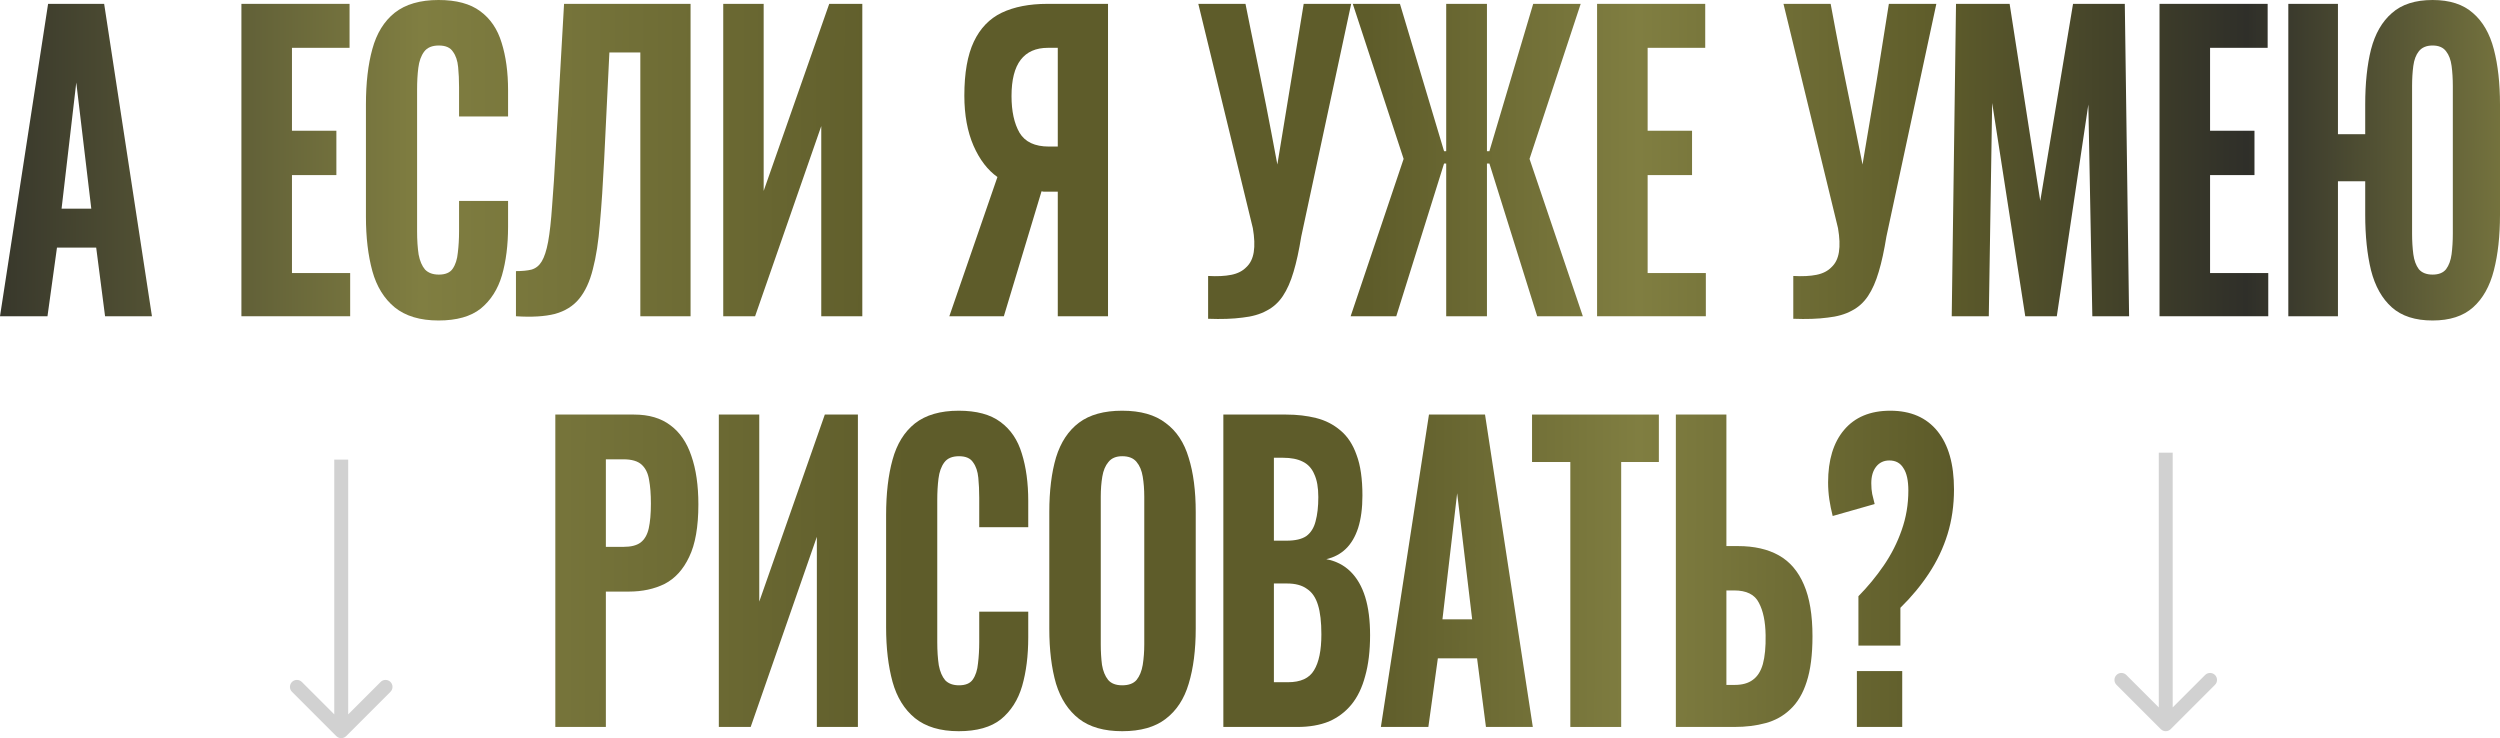
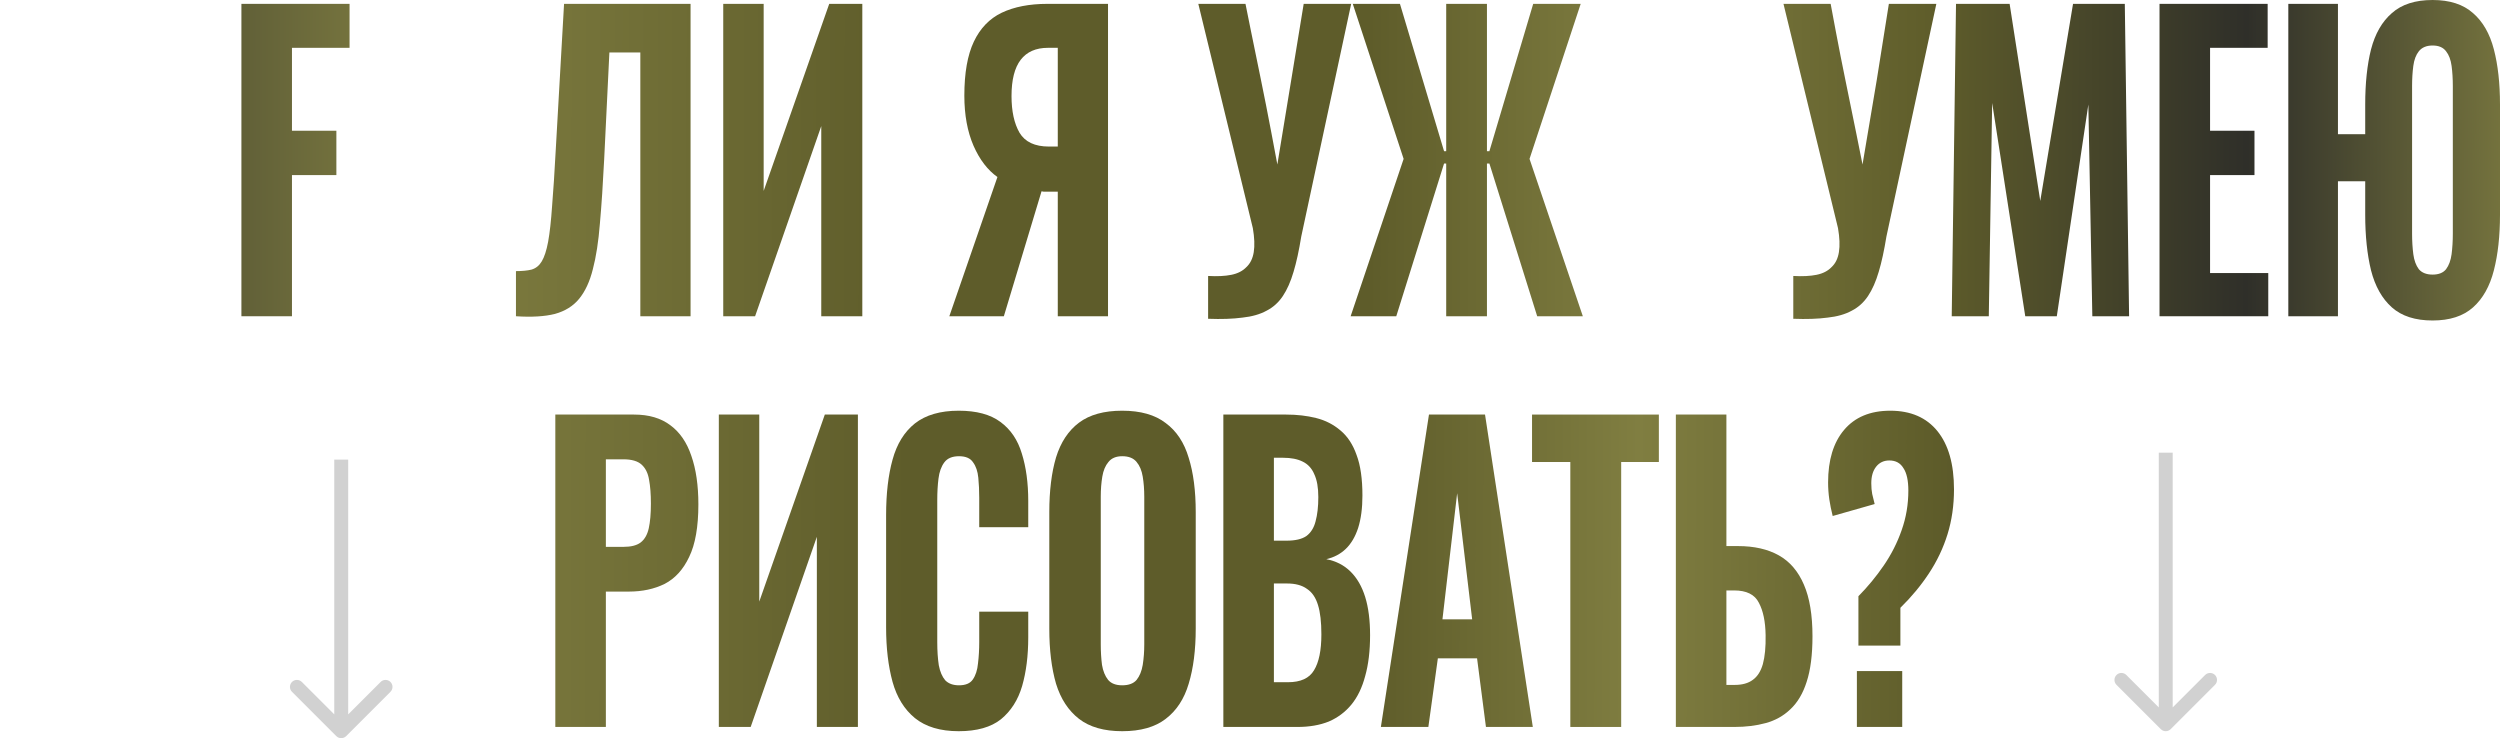
<svg xmlns="http://www.w3.org/2000/svg" width="359" height="106" viewBox="0 0 359 106" fill="none">
-   <path d="M0 45.413L6.906 0.554H14.956L21.819 45.413H15.088L13.813 35.555H8.182L6.818 45.413H0ZM8.842 29.962H13.109L10.953 11.852L8.842 29.962Z" fill="url(#paint0_linear_1638_108)" />
-   <path d="M34.667 45.413V0.554H50.196V6.867H41.926V18.774H48.304V25.143H41.926V39.21H50.284V45.413H34.667Z" fill="url(#paint1_linear_1638_108)" />
-   <path d="M62.974 46.022C60.334 46.022 58.237 45.395 56.683 44.139C55.158 42.884 54.088 41.149 53.472 38.933C52.856 36.681 52.548 34.078 52.548 31.125V15.008C52.548 11.907 52.856 9.249 53.472 7.033C54.088 4.781 55.158 3.046 56.683 1.828C58.237 0.609 60.334 0 62.974 0C65.525 0 67.519 0.535 68.956 1.606C70.422 2.677 71.449 4.191 72.035 6.147C72.651 8.104 72.959 10.375 72.959 12.959V16.725H65.921V12.516C65.921 11.482 65.877 10.523 65.789 9.636C65.701 8.713 65.452 7.975 65.041 7.421C64.66 6.83 63.985 6.535 63.018 6.535C62.05 6.535 61.346 6.83 60.906 7.421C60.466 8.012 60.188 8.787 60.07 9.747C59.953 10.67 59.894 11.704 59.894 12.848V33.229C59.894 34.484 59.968 35.592 60.114 36.552C60.29 37.475 60.598 38.195 61.038 38.712C61.507 39.192 62.167 39.432 63.018 39.432C63.956 39.432 64.616 39.155 64.997 38.601C65.408 38.01 65.657 37.235 65.745 36.275C65.862 35.315 65.921 34.3 65.921 33.229V28.854H72.959V32.564C72.959 35.186 72.666 37.512 72.079 39.542C71.493 41.536 70.481 43.124 69.044 44.305C67.607 45.45 65.584 46.022 62.974 46.022Z" fill="url(#paint2_linear_1638_108)" />
+   <path d="M34.667 45.413V0.554H50.196V6.867H41.926V18.774H48.304V25.143H41.926V39.21V45.413H34.667Z" fill="url(#paint1_linear_1638_108)" />
  <path d="M74.091 45.413V38.933C75 38.933 75.748 38.859 76.335 38.712C76.951 38.527 77.434 38.139 77.786 37.549C78.168 36.921 78.476 35.98 78.71 34.724C78.945 33.432 79.135 31.715 79.282 29.574C79.458 27.432 79.634 24.719 79.81 21.433L80.998 0.554H99.165V45.413H91.951V7.532H87.508L86.76 22.873C86.584 26.417 86.379 29.5 86.144 32.121C85.939 34.706 85.602 36.884 85.133 38.656C84.693 40.429 84.033 41.85 83.153 42.921C82.303 43.955 81.144 44.675 79.678 45.081C78.212 45.45 76.349 45.561 74.091 45.413Z" fill="url(#paint3_linear_1638_108)" />
  <path d="M103.857 45.413V0.554H109.663V27.414L119.077 0.554H123.828V45.413H117.933V18.11L108.432 45.413H103.857Z" fill="url(#paint4_linear_1638_108)" />
  <path d="M136.324 45.413L143.231 25.42C141.823 24.423 140.679 22.928 139.8 20.934C138.92 18.904 138.48 16.504 138.48 13.735C138.48 10.486 138.934 7.901 139.844 5.981C140.753 4.061 142.087 2.677 143.847 1.828C145.635 0.978 147.82 0.554 150.401 0.554H159.111V45.413H151.897V27.525H150.181C150.152 27.525 150.049 27.525 149.873 27.525C149.726 27.488 149.624 27.469 149.565 27.469L144.154 45.413H136.324ZM150.621 21.045H151.897V6.867H150.489C148.759 6.867 147.454 7.44 146.574 8.584C145.694 9.729 145.254 11.464 145.254 13.79C145.254 15.968 145.635 17.722 146.398 19.051C147.19 20.38 148.597 21.045 150.621 21.045Z" fill="url(#paint5_linear_1638_108)" />
  <path d="M173.485 45.776V39.628C174.805 39.702 175.92 39.647 176.829 39.462C177.738 39.278 178.456 38.908 178.984 38.354C179.541 37.837 179.893 37.118 180.04 36.195C180.187 35.272 180.143 34.127 179.908 32.761L172.078 0.554H178.852C178.852 0.554 180.119 6.889 181 11.107C182.002 15.906 183.427 23.623 183.427 23.623L185.5 11L187.21 0.554H194.029L186.858 33.979C186.536 35.973 186.169 37.653 185.759 39.019C185.348 40.422 184.835 41.585 184.219 42.508C183.603 43.431 182.826 44.133 181.887 44.613C180.949 45.13 179.791 45.462 178.412 45.609C177.034 45.794 175.392 45.849 173.485 45.776Z" fill="url(#paint6_linear_1638_108)" />
  <path d="M193.951 45.413L201.561 22.817L194.258 0.554H201.033L207.367 21.71H207.675V0.554H213.526V21.71H213.878L220.168 0.554H226.987L219.64 22.817L227.295 45.413H220.74L213.878 23.482H213.526V45.413H207.675V23.482H207.367L200.505 45.413H193.951Z" fill="url(#paint7_linear_1638_108)" />
-   <path d="M229.341 45.413V0.554H244.87V6.867H236.6V18.774H242.978V25.143H236.6V39.21H244.958V45.413H229.341Z" fill="url(#paint8_linear_1638_108)" />
  <path d="M257.516 45.776V39.628C258.835 39.702 259.95 39.647 260.859 39.462C261.768 39.278 262.486 38.908 263.014 38.354C263.572 37.837 263.923 37.118 264.07 36.195C264.217 35.272 264.173 34.127 263.938 32.761L256.108 0.554H262.882C262.882 0.554 264.119 7.282 265 11.5C266.002 16.3 267.457 23.623 267.457 23.623L269.5 11.5L271.24 0.554H278.059L270.888 33.979C270.566 35.973 270.199 37.653 269.789 39.019C269.378 40.422 268.865 41.585 268.249 42.508C267.633 43.431 266.856 44.133 265.918 44.613C264.979 45.13 263.821 45.462 262.442 45.609C261.064 45.794 259.422 45.849 257.516 45.776Z" fill="url(#paint9_linear_1638_108)" />
  <path d="M280.268 45.413L280.884 0.554H288.582L292.981 28.854L297.688 0.554H305.122L305.738 45.413H300.459L299.887 15.008L295.357 45.413H290.826L286.075 14.787L285.591 45.413H280.268Z" fill="url(#paint10_linear_1638_108)" />
  <path d="M310.107 45.413V0.554H325.635V6.867H317.365V18.774H323.743V25.143H317.365V39.21H325.723V45.413H310.107Z" fill="url(#paint11_linear_1638_108)" />
  <path d="M349.322 46.022C346.83 46.022 344.879 45.395 343.472 44.139C342.064 42.884 341.067 41.112 340.48 38.822C339.923 36.533 339.645 33.875 339.645 30.848V26.029H335.73V45.413H328.603V0.554H335.73V19.273H339.645V15.008C339.645 11.944 339.923 9.304 340.48 7.089C341.067 4.837 342.064 3.101 343.472 1.883C344.879 0.628 346.83 0 349.322 0C351.786 0 353.721 0.628 355.129 1.883C356.537 3.101 357.534 4.837 358.12 7.089C358.707 9.341 359 11.981 359 15.008V30.848C359 33.875 358.707 36.533 358.12 38.822C357.534 41.112 356.537 42.884 355.129 44.139C353.721 45.395 351.786 46.022 349.322 46.022ZM349.322 39.432C350.202 39.432 350.847 39.173 351.258 38.656C351.668 38.103 351.932 37.383 352.05 36.496C352.167 35.574 352.226 34.595 352.226 33.561V12.35C352.226 11.316 352.167 10.356 352.05 9.47C351.932 8.584 351.668 7.883 351.258 7.366C350.847 6.812 350.202 6.535 349.322 6.535C348.443 6.535 347.783 6.812 347.343 7.366C346.932 7.883 346.668 8.584 346.551 9.47C346.434 10.356 346.375 11.316 346.375 12.35V33.561C346.375 34.595 346.434 35.574 346.551 36.496C346.668 37.383 346.932 38.103 347.343 38.656C347.783 39.173 348.443 39.432 349.322 39.432Z" fill="url(#paint12_linear_1638_108)" />
  <path d="M79.744 104.391V59.532H91.049C93.19 59.532 94.935 60.049 96.284 61.082C97.633 62.079 98.63 63.538 99.275 65.457C99.95 67.377 100.287 69.703 100.287 72.436C100.287 75.648 99.847 78.158 98.967 79.968C98.117 81.777 96.944 83.069 95.448 83.844C93.952 84.583 92.237 84.952 90.301 84.952H87.002V104.391H79.744ZM87.002 78.528H89.553C90.609 78.528 91.416 78.325 91.973 77.918C92.559 77.475 92.955 76.792 93.161 75.869C93.366 74.946 93.469 73.765 93.469 72.325C93.469 70.959 93.38 69.814 93.205 68.891C93.058 67.968 92.706 67.248 92.149 66.731C91.592 66.214 90.712 65.956 89.509 65.956H87.002V78.528Z" fill="url(#paint13_linear_1638_108)" />
  <path d="M103.223 104.391V59.532H109.03V86.392L118.444 59.532H123.195V104.391H117.3V77.088L107.798 104.391H103.223Z" fill="url(#paint14_linear_1638_108)" />
  <path d="M137.671 105C135.031 105 132.934 104.372 131.38 103.117C129.855 101.862 128.785 100.126 128.169 97.911C127.553 95.659 127.245 93.056 127.245 90.102V73.986C127.245 70.885 127.553 68.227 128.169 66.011C128.785 63.759 129.855 62.024 131.38 60.805C132.934 59.587 135.031 58.978 137.671 58.978C140.222 58.978 142.216 59.513 143.653 60.584C145.12 61.655 146.146 63.168 146.733 65.125C147.348 67.082 147.656 69.353 147.656 71.937V75.703H140.618V71.494C140.618 70.46 140.574 69.5 140.486 68.614C140.398 67.691 140.149 66.953 139.738 66.399C139.357 65.808 138.682 65.513 137.715 65.513C136.747 65.513 136.043 65.808 135.603 66.399C135.163 66.99 134.885 67.765 134.767 68.725C134.65 69.648 134.591 70.682 134.591 71.826V92.207C134.591 93.462 134.665 94.57 134.811 95.53C134.987 96.453 135.295 97.173 135.735 97.69C136.204 98.17 136.864 98.41 137.715 98.41C138.653 98.41 139.313 98.133 139.694 97.579C140.105 96.988 140.354 96.213 140.442 95.253C140.559 94.293 140.618 93.278 140.618 92.207V87.832H147.656V91.542C147.656 94.164 147.363 96.49 146.776 98.52C146.19 100.514 145.178 102.102 143.741 103.283C142.304 104.428 140.281 105 137.671 105Z" fill="url(#paint15_linear_1638_108)" />
  <path d="M161.149 105C158.539 105 156.472 104.409 154.947 103.228C153.422 102.046 152.322 100.366 151.648 98.188C151.002 95.973 150.68 93.333 150.68 90.269V73.543C150.68 70.479 151.002 67.857 151.648 65.679C152.322 63.501 153.422 61.839 154.947 60.695C156.472 59.55 158.539 58.978 161.149 58.978C163.789 58.978 165.871 59.569 167.396 60.75C168.95 61.895 170.05 63.556 170.695 65.734C171.37 67.876 171.707 70.479 171.707 73.543V90.269C171.707 93.333 171.37 95.973 170.695 98.188C170.05 100.366 168.95 102.046 167.396 103.228C165.871 104.409 163.789 105 161.149 105ZM161.149 98.41C162.088 98.41 162.777 98.151 163.217 97.634C163.657 97.08 163.95 96.361 164.097 95.474C164.243 94.551 164.317 93.573 164.317 92.539V71.328C164.317 70.294 164.243 69.334 164.097 68.448C163.95 67.562 163.657 66.861 163.217 66.344C162.777 65.79 162.088 65.513 161.149 65.513C160.27 65.513 159.61 65.79 159.17 66.344C158.73 66.861 158.437 67.562 158.29 68.448C158.143 69.334 158.07 70.294 158.07 71.328V92.539C158.07 93.573 158.129 94.551 158.246 95.474C158.393 96.361 158.686 97.08 159.126 97.634C159.566 98.151 160.24 98.41 161.149 98.41Z" fill="url(#paint16_linear_1638_108)" />
  <path d="M175.673 104.391V59.532H184.691C186.246 59.532 187.683 59.698 189.002 60.03C190.322 60.362 191.48 60.953 192.477 61.802C193.504 62.651 194.281 63.833 194.809 65.347C195.366 66.824 195.645 68.762 195.645 71.162C195.645 72.971 195.439 74.522 195.029 75.814C194.618 77.069 194.032 78.066 193.269 78.805C192.507 79.543 191.568 80.041 190.454 80.3C191.832 80.558 192.991 81.149 193.929 82.072C194.868 82.995 195.571 84.213 196.041 85.727C196.51 87.241 196.744 89.069 196.744 91.21C196.744 93.462 196.51 95.419 196.041 97.08C195.601 98.742 194.941 100.108 194.061 101.179C193.181 102.249 192.096 103.062 190.806 103.615C189.515 104.132 188.02 104.391 186.319 104.391H175.673ZM182.932 97.966H184.955C186.773 97.966 188.02 97.394 188.694 96.25C189.398 95.105 189.75 93.388 189.75 91.099C189.75 89.327 189.589 87.924 189.266 86.89C188.944 85.82 188.416 85.044 187.683 84.564C186.979 84.047 186.026 83.789 184.823 83.789H182.932V97.966ZM182.932 77.641H184.735C185.996 77.641 186.949 77.42 187.595 76.977C188.24 76.497 188.68 75.795 188.914 74.872C189.178 73.912 189.31 72.749 189.31 71.383C189.31 70.017 189.12 68.928 188.738 68.116C188.386 67.267 187.829 66.657 187.067 66.288C186.334 65.919 185.395 65.734 184.251 65.734H182.932V77.641Z" fill="url(#paint17_linear_1638_108)" />
  <path d="M198.294 104.391L205.2 59.532H213.25L220.112 104.391H213.382L212.106 94.533H206.476L205.112 104.391H198.294ZM207.136 88.939H211.403L209.247 70.829L207.136 88.939Z" fill="url(#paint18_linear_1638_108)" />
  <path d="M225.499 104.391V66.344H220.001V59.532H238.212V66.344H232.802V104.391H225.499Z" fill="url(#paint19_linear_1638_108)" />
  <path d="M240.653 104.391V59.532H247.911V78.417H249.583C251.899 78.417 253.85 78.86 255.433 79.746C257.017 80.632 258.219 82.035 259.04 83.955C259.861 85.838 260.272 88.312 260.272 91.376C260.272 94.034 259.993 96.213 259.436 97.911C258.908 99.573 258.131 100.883 257.105 101.843C256.108 102.803 254.92 103.468 253.542 103.837C252.193 104.206 250.697 104.391 249.055 104.391H240.653ZM247.911 98.354H249.099C250.184 98.354 251.049 98.114 251.694 97.634C252.369 97.154 252.852 96.397 253.146 95.364C253.439 94.293 253.571 92.908 253.542 91.21C253.512 89.253 253.19 87.703 252.574 86.558C251.987 85.376 250.8 84.786 249.011 84.786H247.911V98.354Z" fill="url(#paint20_linear_1638_108)" />
  <path d="M266.869 92.705V85.616C268.218 84.25 269.435 82.773 270.52 81.186C271.605 79.598 272.456 77.918 273.072 76.146C273.717 74.337 274.039 72.436 274.039 70.442C274.039 69.002 273.805 67.931 273.336 67.23C272.896 66.491 272.221 66.122 271.312 66.122C270.52 66.122 269.89 66.418 269.42 67.008C268.951 67.599 268.717 68.393 268.717 69.39C268.717 69.98 268.761 70.497 268.849 70.94C268.966 71.383 269.083 71.863 269.201 72.38L263.174 74.097C262.969 73.285 262.807 72.491 262.69 71.716C262.573 70.903 262.514 70.091 262.514 69.279C262.514 66.067 263.277 63.556 264.802 61.747C266.356 59.901 268.57 58.978 271.444 58.978C274.377 58.978 276.635 59.956 278.218 61.913C279.802 63.87 280.594 66.657 280.594 70.276C280.594 72.565 280.286 74.706 279.67 76.7C279.054 78.694 278.16 80.577 276.987 82.349C275.843 84.084 274.479 85.727 272.896 87.278V92.705H266.869ZM266.649 104.391V96.361H273.16V104.391H266.649Z" fill="url(#paint21_linear_1638_108)" />
  <path d="M48.293 105.707C48.683 106.098 49.317 106.098 49.707 105.707L56.071 99.343C56.462 98.953 56.462 98.32 56.071 97.929C55.681 97.538 55.047 97.538 54.657 97.929L49 103.586L43.343 97.929C42.953 97.538 42.319 97.538 41.929 97.929C41.538 98.32 41.538 98.953 41.929 99.343L48.293 105.707ZM48 66L48 105L50 105L50 66L48 66Z" fill="#D1D1D1" />
  <path d="M310.293 104.707C310.683 105.098 311.317 105.098 311.707 104.707L318.071 98.343C318.462 97.953 318.462 97.32 318.071 96.929C317.681 96.538 317.047 96.538 316.657 96.929L311 102.586L305.343 96.929C304.953 96.538 304.319 96.538 303.929 96.929C303.538 97.32 303.538 97.953 303.929 98.343L310.293 104.707ZM310 65L310 104L312 104L312 65L310 65Z" fill="#D1D1D1" />
  <defs>
    <linearGradient id="paint0_linear_1638_108" x1="-7.5" y1="33.55" x2="365.499" y2="34.025" gradientUnits="userSpaceOnUse">
      <stop stop-color="#2F2F29" />
      <stop offset="0.182" stop-color="#807E41" />
      <stop offset="0.37" stop-color="#5E5C2A" />
      <stop offset="0.547" stop-color="#5E5C2A" />
      <stop offset="0.651" stop-color="#807E41" />
      <stop offset="0.766" stop-color="#5E5C2A" />
      <stop offset="0.885" stop-color="#2F2F29" />
      <stop offset="1" stop-color="#807E41" />
    </linearGradient>
    <linearGradient id="paint1_linear_1638_108" x1="-7.5" y1="33.55" x2="365.499" y2="34.025" gradientUnits="userSpaceOnUse">
      <stop stop-color="#2F2F29" />
      <stop offset="0.182" stop-color="#807E41" />
      <stop offset="0.37" stop-color="#5E5C2A" />
      <stop offset="0.547" stop-color="#5E5C2A" />
      <stop offset="0.651" stop-color="#807E41" />
      <stop offset="0.766" stop-color="#5E5C2A" />
      <stop offset="0.885" stop-color="#2F2F29" />
      <stop offset="1" stop-color="#807E41" />
    </linearGradient>
    <linearGradient id="paint2_linear_1638_108" x1="-7.5" y1="33.55" x2="365.499" y2="34.025" gradientUnits="userSpaceOnUse">
      <stop stop-color="#2F2F29" />
      <stop offset="0.182" stop-color="#807E41" />
      <stop offset="0.37" stop-color="#5E5C2A" />
      <stop offset="0.547" stop-color="#5E5C2A" />
      <stop offset="0.651" stop-color="#807E41" />
      <stop offset="0.766" stop-color="#5E5C2A" />
      <stop offset="0.885" stop-color="#2F2F29" />
      <stop offset="1" stop-color="#807E41" />
    </linearGradient>
    <linearGradient id="paint3_linear_1638_108" x1="-7.5" y1="33.55" x2="365.499" y2="34.025" gradientUnits="userSpaceOnUse">
      <stop stop-color="#2F2F29" />
      <stop offset="0.182" stop-color="#807E41" />
      <stop offset="0.37" stop-color="#5E5C2A" />
      <stop offset="0.547" stop-color="#5E5C2A" />
      <stop offset="0.651" stop-color="#807E41" />
      <stop offset="0.766" stop-color="#5E5C2A" />
      <stop offset="0.885" stop-color="#2F2F29" />
      <stop offset="1" stop-color="#807E41" />
    </linearGradient>
    <linearGradient id="paint4_linear_1638_108" x1="-7.5" y1="33.55" x2="365.499" y2="34.025" gradientUnits="userSpaceOnUse">
      <stop stop-color="#2F2F29" />
      <stop offset="0.182" stop-color="#807E41" />
      <stop offset="0.37" stop-color="#5E5C2A" />
      <stop offset="0.547" stop-color="#5E5C2A" />
      <stop offset="0.651" stop-color="#807E41" />
      <stop offset="0.766" stop-color="#5E5C2A" />
      <stop offset="0.885" stop-color="#2F2F29" />
      <stop offset="1" stop-color="#807E41" />
    </linearGradient>
    <linearGradient id="paint5_linear_1638_108" x1="-7.5" y1="33.55" x2="365.499" y2="34.025" gradientUnits="userSpaceOnUse">
      <stop stop-color="#2F2F29" />
      <stop offset="0.182" stop-color="#807E41" />
      <stop offset="0.37" stop-color="#5E5C2A" />
      <stop offset="0.547" stop-color="#5E5C2A" />
      <stop offset="0.651" stop-color="#807E41" />
      <stop offset="0.766" stop-color="#5E5C2A" />
      <stop offset="0.885" stop-color="#2F2F29" />
      <stop offset="1" stop-color="#807E41" />
    </linearGradient>
    <linearGradient id="paint6_linear_1638_108" x1="-7.5" y1="33.55" x2="365.499" y2="34.025" gradientUnits="userSpaceOnUse">
      <stop stop-color="#2F2F29" />
      <stop offset="0.182" stop-color="#807E41" />
      <stop offset="0.37" stop-color="#5E5C2A" />
      <stop offset="0.547" stop-color="#5E5C2A" />
      <stop offset="0.651" stop-color="#807E41" />
      <stop offset="0.766" stop-color="#5E5C2A" />
      <stop offset="0.885" stop-color="#2F2F29" />
      <stop offset="1" stop-color="#807E41" />
    </linearGradient>
    <linearGradient id="paint7_linear_1638_108" x1="-7.5" y1="33.55" x2="365.499" y2="34.025" gradientUnits="userSpaceOnUse">
      <stop stop-color="#2F2F29" />
      <stop offset="0.182" stop-color="#807E41" />
      <stop offset="0.37" stop-color="#5E5C2A" />
      <stop offset="0.547" stop-color="#5E5C2A" />
      <stop offset="0.651" stop-color="#807E41" />
      <stop offset="0.766" stop-color="#5E5C2A" />
      <stop offset="0.885" stop-color="#2F2F29" />
      <stop offset="1" stop-color="#807E41" />
    </linearGradient>
    <linearGradient id="paint8_linear_1638_108" x1="-7.5" y1="33.55" x2="365.499" y2="34.025" gradientUnits="userSpaceOnUse">
      <stop stop-color="#2F2F29" />
      <stop offset="0.182" stop-color="#807E41" />
      <stop offset="0.37" stop-color="#5E5C2A" />
      <stop offset="0.547" stop-color="#5E5C2A" />
      <stop offset="0.651" stop-color="#807E41" />
      <stop offset="0.766" stop-color="#5E5C2A" />
      <stop offset="0.885" stop-color="#2F2F29" />
      <stop offset="1" stop-color="#807E41" />
    </linearGradient>
    <linearGradient id="paint9_linear_1638_108" x1="-7.5" y1="33.55" x2="365.499" y2="34.025" gradientUnits="userSpaceOnUse">
      <stop stop-color="#2F2F29" />
      <stop offset="0.182" stop-color="#807E41" />
      <stop offset="0.37" stop-color="#5E5C2A" />
      <stop offset="0.547" stop-color="#5E5C2A" />
      <stop offset="0.651" stop-color="#807E41" />
      <stop offset="0.766" stop-color="#5E5C2A" />
      <stop offset="0.885" stop-color="#2F2F29" />
      <stop offset="1" stop-color="#807E41" />
    </linearGradient>
    <linearGradient id="paint10_linear_1638_108" x1="-7.5" y1="33.55" x2="365.499" y2="34.025" gradientUnits="userSpaceOnUse">
      <stop stop-color="#2F2F29" />
      <stop offset="0.182" stop-color="#807E41" />
      <stop offset="0.37" stop-color="#5E5C2A" />
      <stop offset="0.547" stop-color="#5E5C2A" />
      <stop offset="0.651" stop-color="#807E41" />
      <stop offset="0.766" stop-color="#5E5C2A" />
      <stop offset="0.885" stop-color="#2F2F29" />
      <stop offset="1" stop-color="#807E41" />
    </linearGradient>
    <linearGradient id="paint11_linear_1638_108" x1="-7.5" y1="33.55" x2="365.499" y2="34.025" gradientUnits="userSpaceOnUse">
      <stop stop-color="#2F2F29" />
      <stop offset="0.182" stop-color="#807E41" />
      <stop offset="0.37" stop-color="#5E5C2A" />
      <stop offset="0.547" stop-color="#5E5C2A" />
      <stop offset="0.651" stop-color="#807E41" />
      <stop offset="0.766" stop-color="#5E5C2A" />
      <stop offset="0.885" stop-color="#2F2F29" />
      <stop offset="1" stop-color="#807E41" />
    </linearGradient>
    <linearGradient id="paint12_linear_1638_108" x1="-7.5" y1="33.55" x2="365.499" y2="34.025" gradientUnits="userSpaceOnUse">
      <stop stop-color="#2F2F29" />
      <stop offset="0.182" stop-color="#807E41" />
      <stop offset="0.37" stop-color="#5E5C2A" />
      <stop offset="0.547" stop-color="#5E5C2A" />
      <stop offset="0.651" stop-color="#807E41" />
      <stop offset="0.766" stop-color="#5E5C2A" />
      <stop offset="0.885" stop-color="#2F2F29" />
      <stop offset="1" stop-color="#807E41" />
    </linearGradient>
    <linearGradient id="paint13_linear_1638_108" x1="-7.5" y1="33.55" x2="365.499" y2="34.025" gradientUnits="userSpaceOnUse">
      <stop stop-color="#2F2F29" />
      <stop offset="0.182" stop-color="#807E41" />
      <stop offset="0.37" stop-color="#5E5C2A" />
      <stop offset="0.547" stop-color="#5E5C2A" />
      <stop offset="0.651" stop-color="#807E41" />
      <stop offset="0.766" stop-color="#5E5C2A" />
      <stop offset="0.885" stop-color="#2F2F29" />
      <stop offset="1" stop-color="#807E41" />
    </linearGradient>
    <linearGradient id="paint14_linear_1638_108" x1="-7.5" y1="33.55" x2="365.499" y2="34.025" gradientUnits="userSpaceOnUse">
      <stop stop-color="#2F2F29" />
      <stop offset="0.182" stop-color="#807E41" />
      <stop offset="0.37" stop-color="#5E5C2A" />
      <stop offset="0.547" stop-color="#5E5C2A" />
      <stop offset="0.651" stop-color="#807E41" />
      <stop offset="0.766" stop-color="#5E5C2A" />
      <stop offset="0.885" stop-color="#2F2F29" />
      <stop offset="1" stop-color="#807E41" />
    </linearGradient>
    <linearGradient id="paint15_linear_1638_108" x1="-7.5" y1="33.55" x2="365.499" y2="34.025" gradientUnits="userSpaceOnUse">
      <stop stop-color="#2F2F29" />
      <stop offset="0.182" stop-color="#807E41" />
      <stop offset="0.37" stop-color="#5E5C2A" />
      <stop offset="0.547" stop-color="#5E5C2A" />
      <stop offset="0.651" stop-color="#807E41" />
      <stop offset="0.766" stop-color="#5E5C2A" />
      <stop offset="0.885" stop-color="#2F2F29" />
      <stop offset="1" stop-color="#807E41" />
    </linearGradient>
    <linearGradient id="paint16_linear_1638_108" x1="-7.5" y1="33.55" x2="365.499" y2="34.025" gradientUnits="userSpaceOnUse">
      <stop stop-color="#2F2F29" />
      <stop offset="0.182" stop-color="#807E41" />
      <stop offset="0.37" stop-color="#5E5C2A" />
      <stop offset="0.547" stop-color="#5E5C2A" />
      <stop offset="0.651" stop-color="#807E41" />
      <stop offset="0.766" stop-color="#5E5C2A" />
      <stop offset="0.885" stop-color="#2F2F29" />
      <stop offset="1" stop-color="#807E41" />
    </linearGradient>
    <linearGradient id="paint17_linear_1638_108" x1="-7.5" y1="33.55" x2="365.499" y2="34.025" gradientUnits="userSpaceOnUse">
      <stop stop-color="#2F2F29" />
      <stop offset="0.182" stop-color="#807E41" />
      <stop offset="0.37" stop-color="#5E5C2A" />
      <stop offset="0.547" stop-color="#5E5C2A" />
      <stop offset="0.651" stop-color="#807E41" />
      <stop offset="0.766" stop-color="#5E5C2A" />
      <stop offset="0.885" stop-color="#2F2F29" />
      <stop offset="1" stop-color="#807E41" />
    </linearGradient>
    <linearGradient id="paint18_linear_1638_108" x1="-7.5" y1="33.55" x2="365.499" y2="34.025" gradientUnits="userSpaceOnUse">
      <stop stop-color="#2F2F29" />
      <stop offset="0.182" stop-color="#807E41" />
      <stop offset="0.37" stop-color="#5E5C2A" />
      <stop offset="0.547" stop-color="#5E5C2A" />
      <stop offset="0.651" stop-color="#807E41" />
      <stop offset="0.766" stop-color="#5E5C2A" />
      <stop offset="0.885" stop-color="#2F2F29" />
      <stop offset="1" stop-color="#807E41" />
    </linearGradient>
    <linearGradient id="paint19_linear_1638_108" x1="-7.5" y1="33.55" x2="365.499" y2="34.025" gradientUnits="userSpaceOnUse">
      <stop stop-color="#2F2F29" />
      <stop offset="0.182" stop-color="#807E41" />
      <stop offset="0.37" stop-color="#5E5C2A" />
      <stop offset="0.547" stop-color="#5E5C2A" />
      <stop offset="0.651" stop-color="#807E41" />
      <stop offset="0.766" stop-color="#5E5C2A" />
      <stop offset="0.885" stop-color="#2F2F29" />
      <stop offset="1" stop-color="#807E41" />
    </linearGradient>
    <linearGradient id="paint20_linear_1638_108" x1="-7.5" y1="33.55" x2="365.499" y2="34.025" gradientUnits="userSpaceOnUse">
      <stop stop-color="#2F2F29" />
      <stop offset="0.182" stop-color="#807E41" />
      <stop offset="0.37" stop-color="#5E5C2A" />
      <stop offset="0.547" stop-color="#5E5C2A" />
      <stop offset="0.651" stop-color="#807E41" />
      <stop offset="0.766" stop-color="#5E5C2A" />
      <stop offset="0.885" stop-color="#2F2F29" />
      <stop offset="1" stop-color="#807E41" />
    </linearGradient>
    <linearGradient id="paint21_linear_1638_108" x1="-7.5" y1="33.55" x2="365.499" y2="34.025" gradientUnits="userSpaceOnUse">
      <stop stop-color="#2F2F29" />
      <stop offset="0.182" stop-color="#807E41" />
      <stop offset="0.37" stop-color="#5E5C2A" />
      <stop offset="0.547" stop-color="#5E5C2A" />
      <stop offset="0.651" stop-color="#807E41" />
      <stop offset="0.766" stop-color="#5E5C2A" />
      <stop offset="0.885" stop-color="#2F2F29" />
      <stop offset="1" stop-color="#807E41" />
    </linearGradient>
  </defs>
</svg>